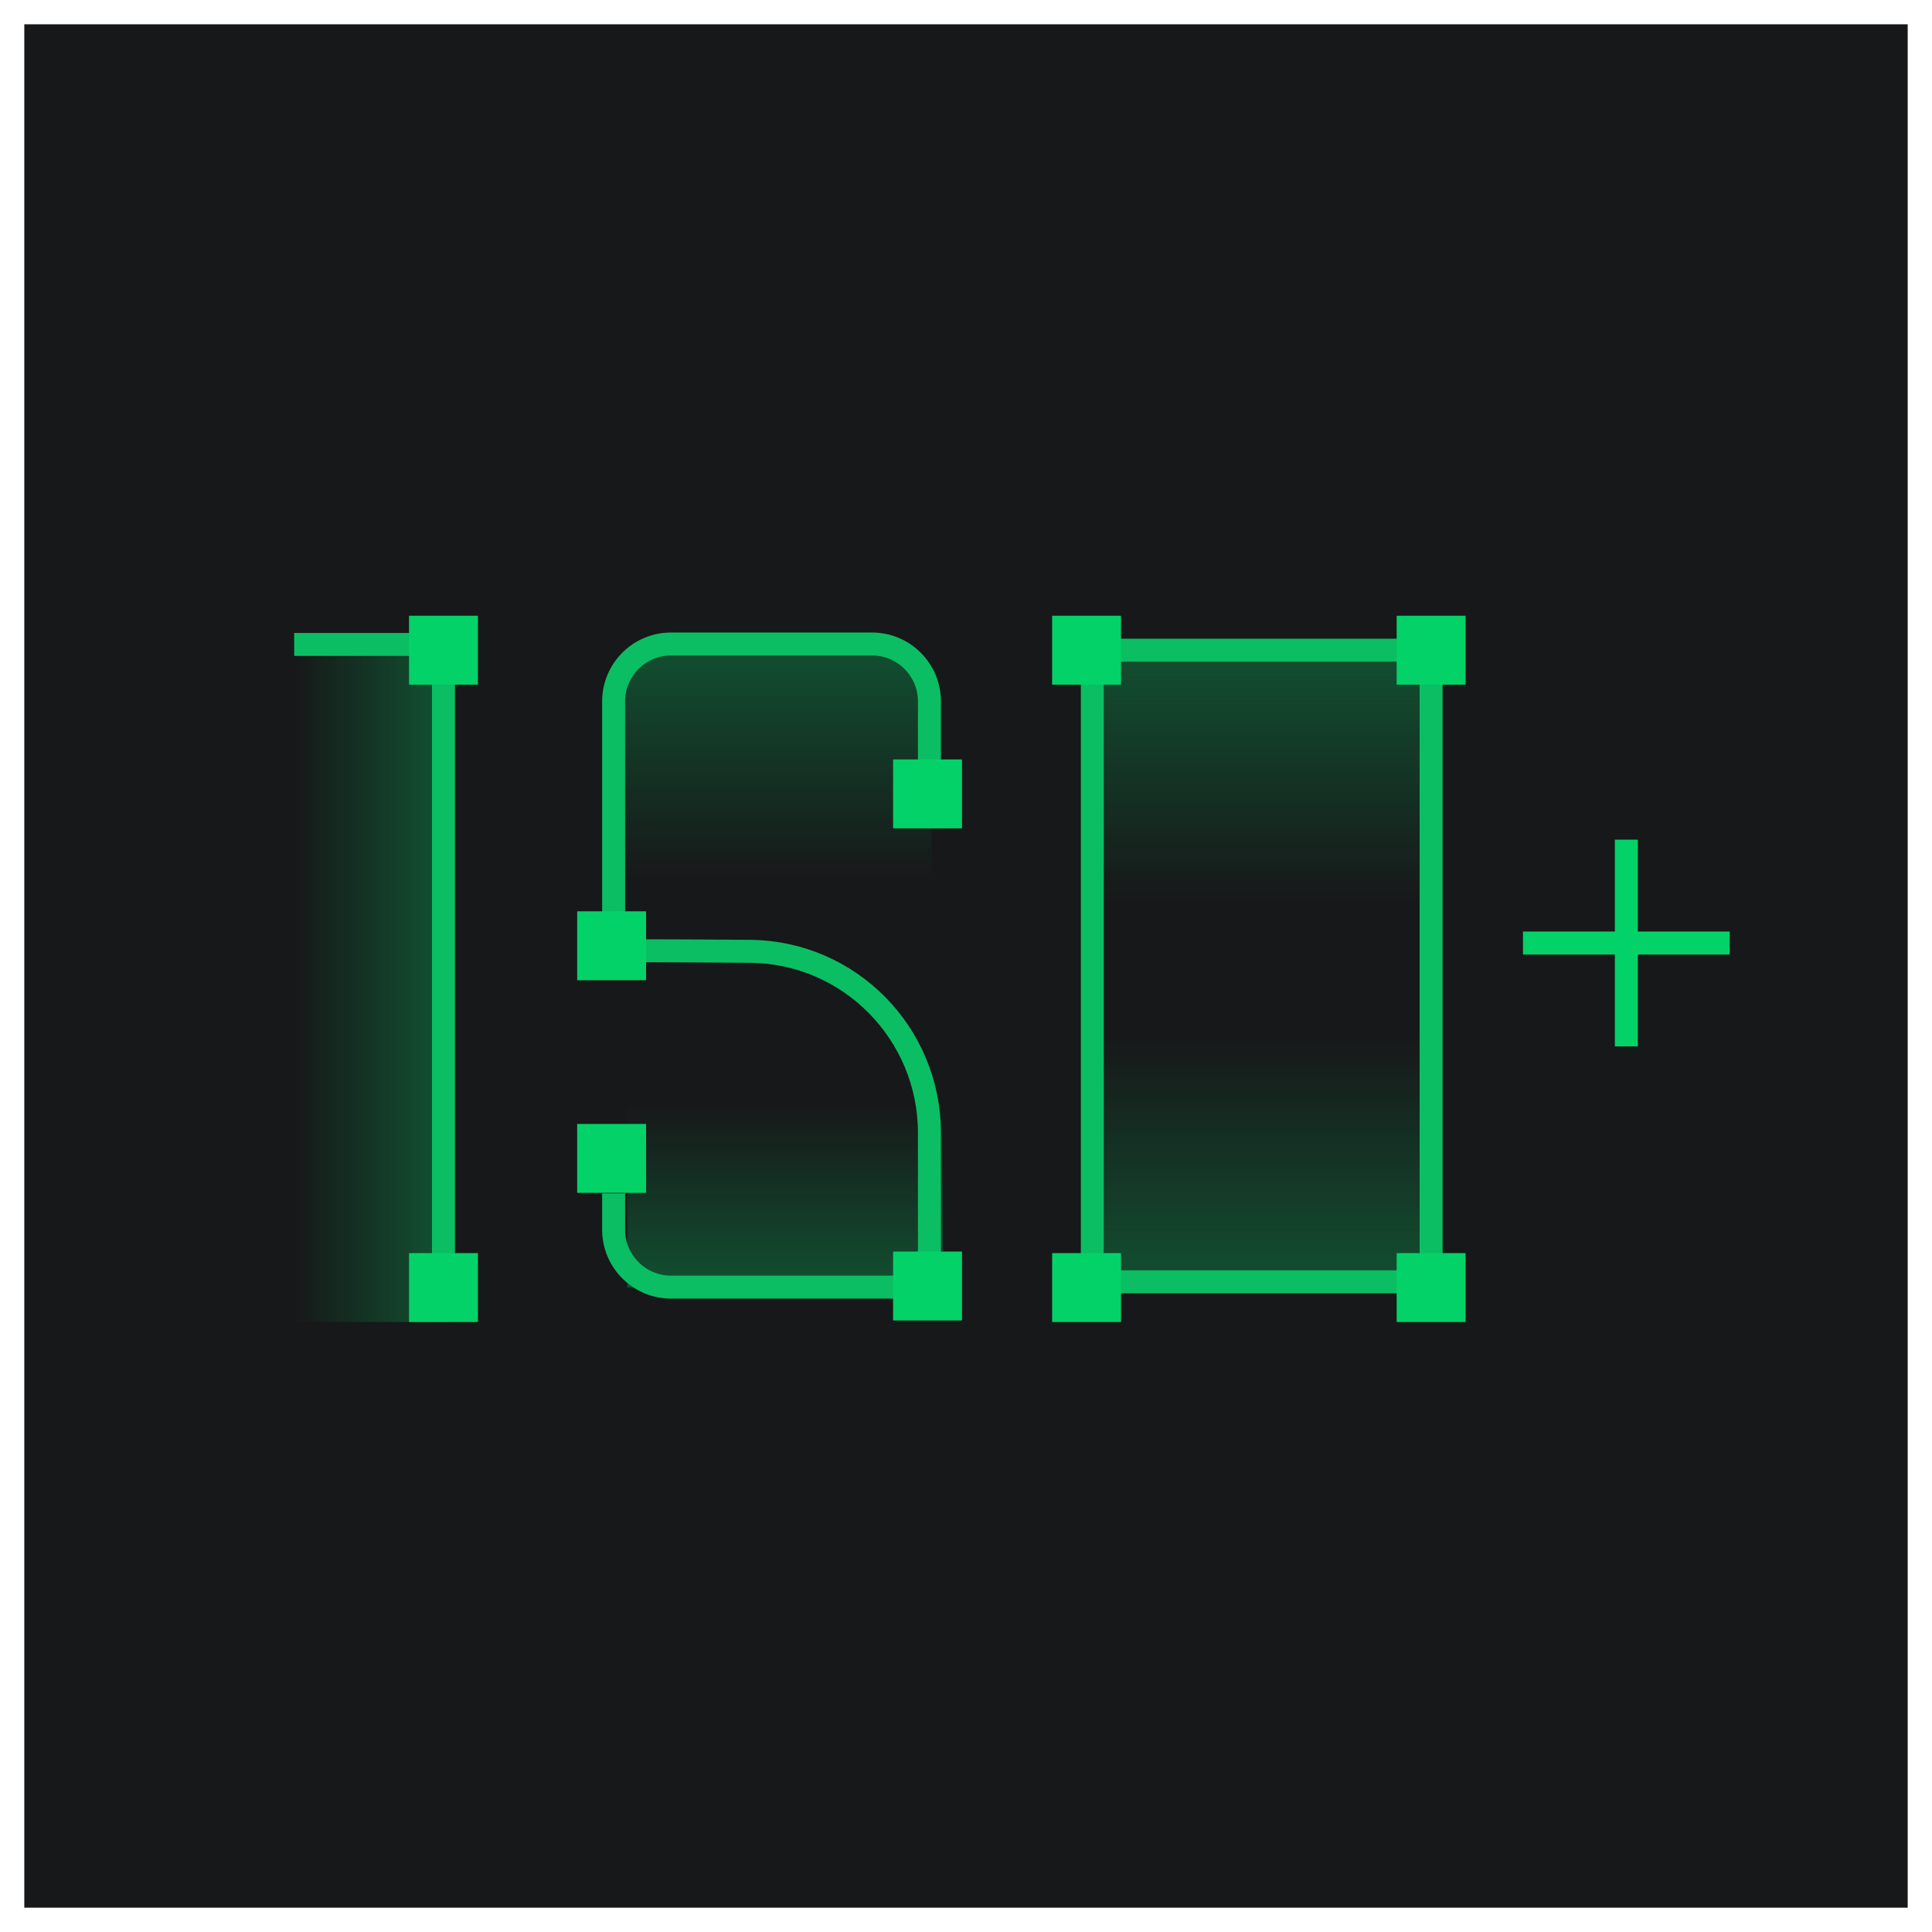
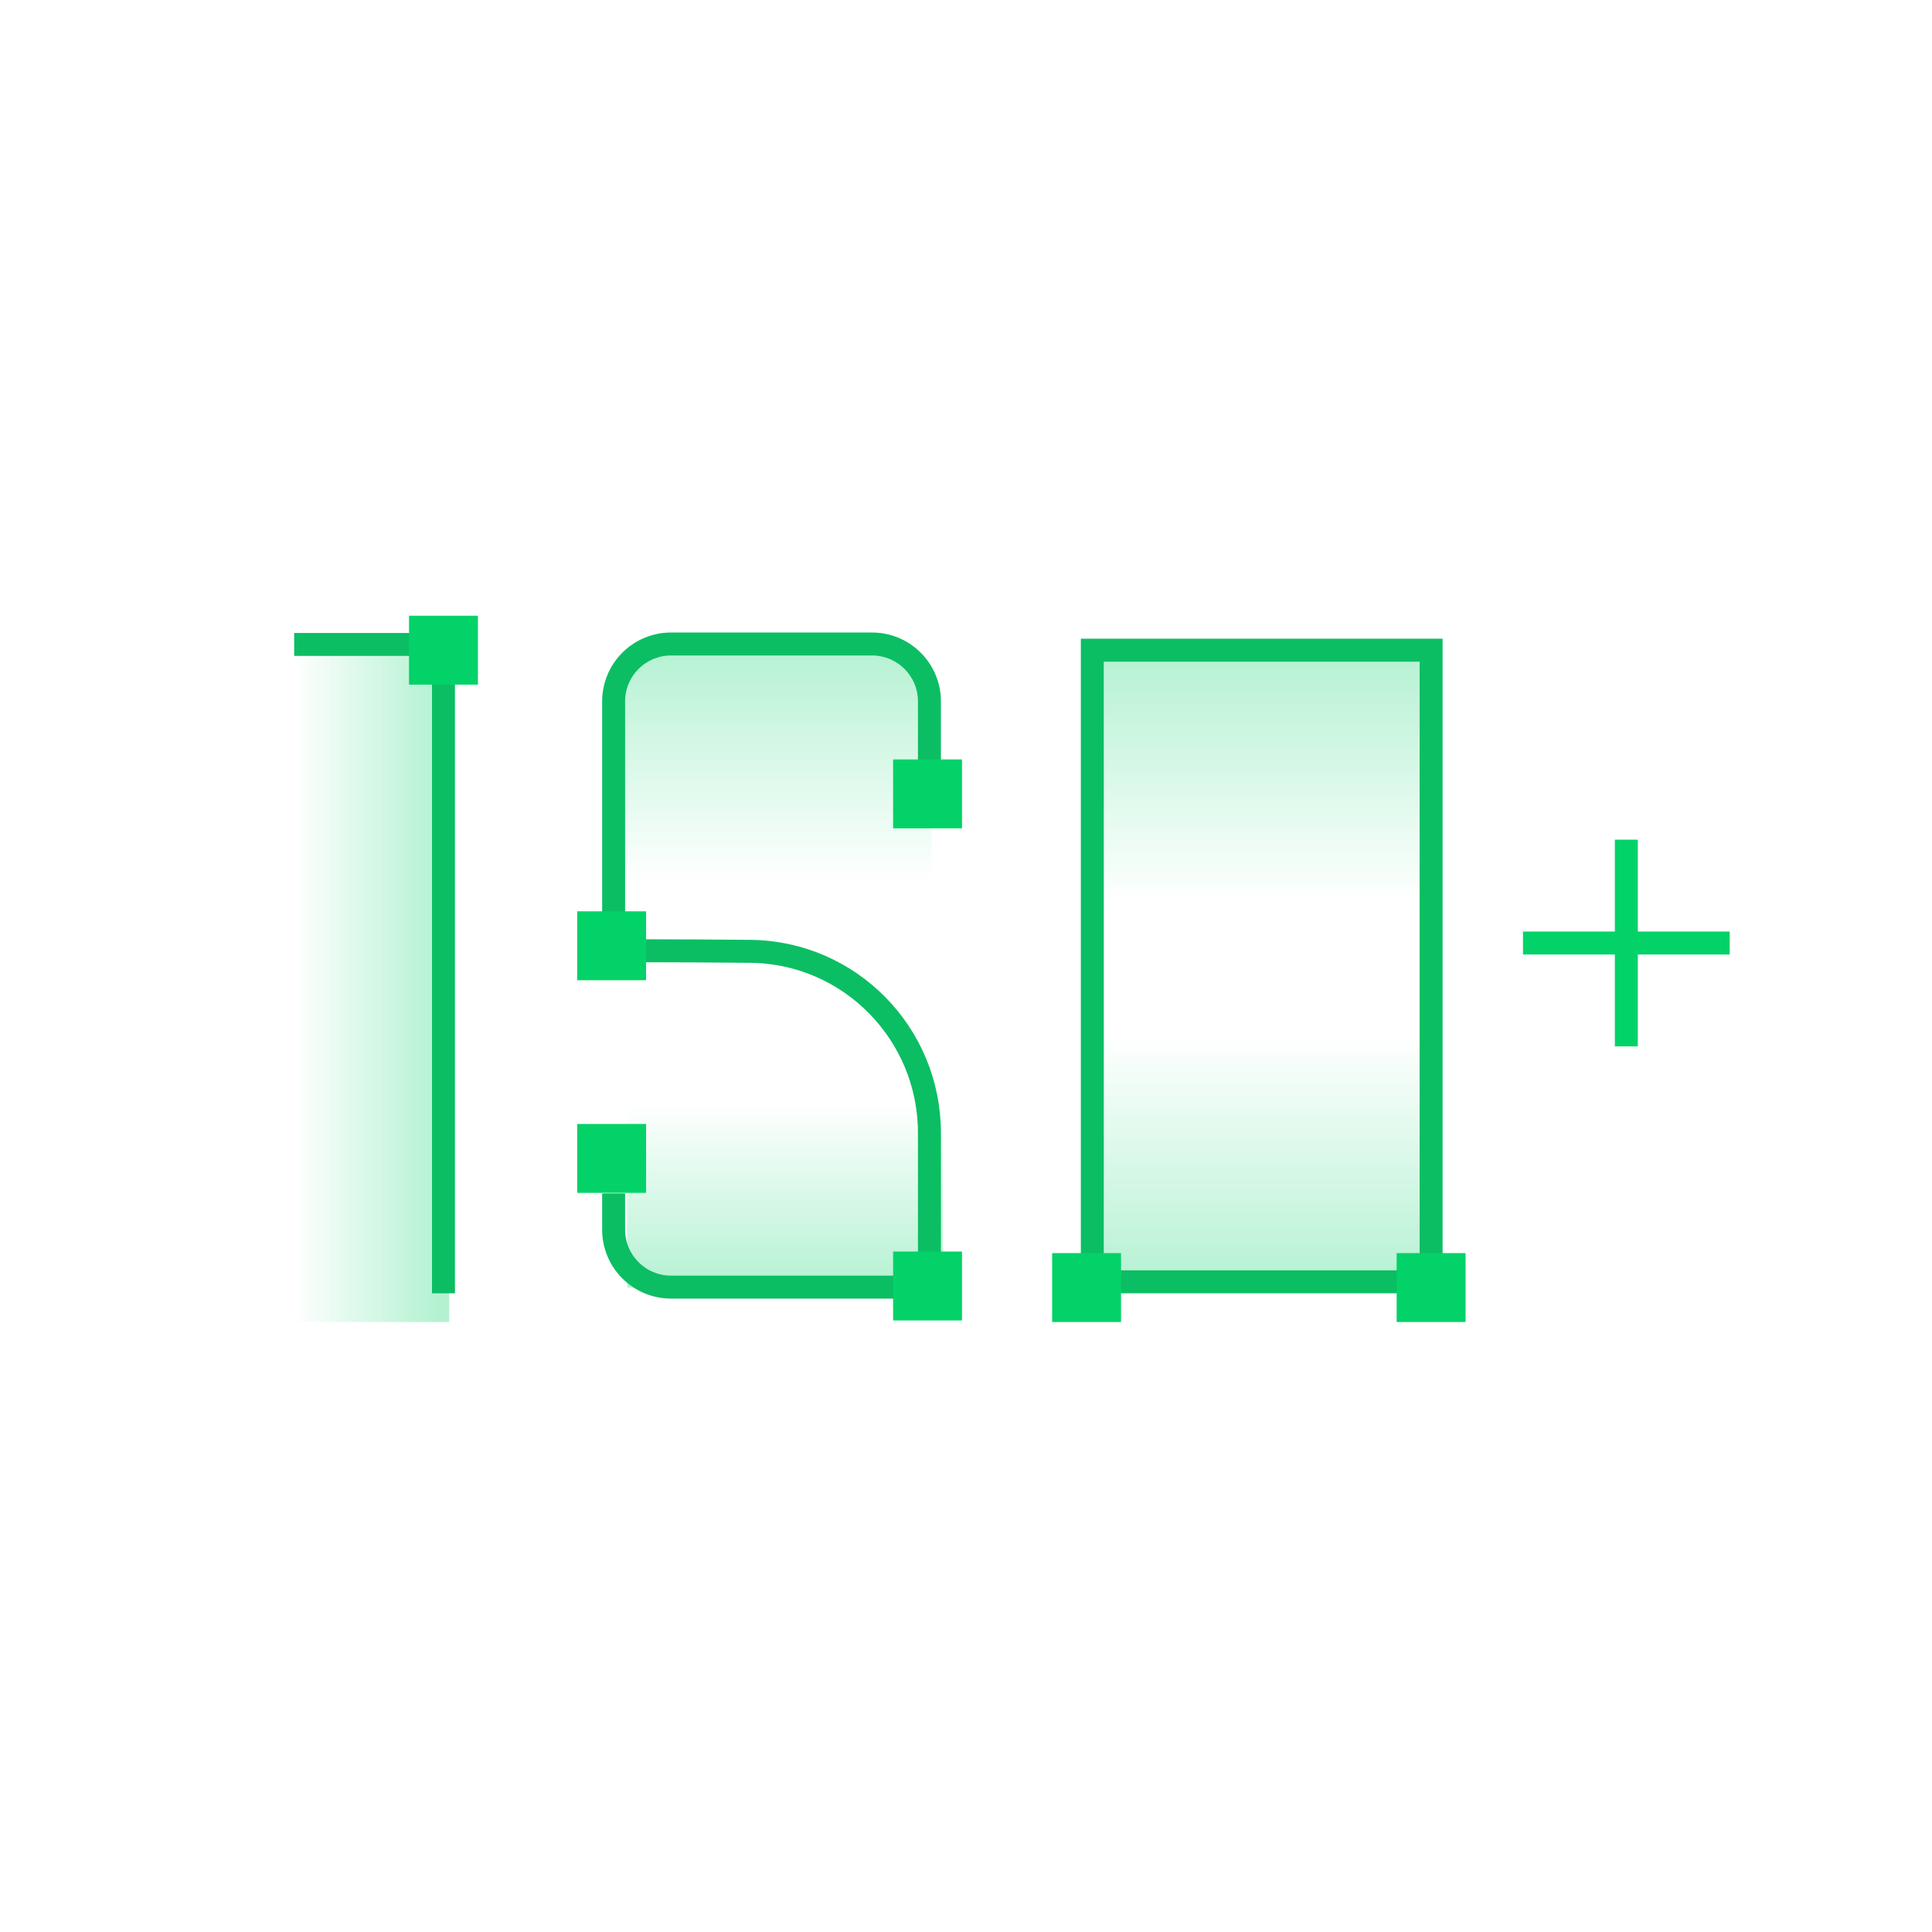
<svg xmlns="http://www.w3.org/2000/svg" width="318" height="318" viewBox="0 0 318 318" fill="none">
  <g filter="url(#filter0_d_706_1256)">
-     <rect width="310" height="310" transform="translate(4)" fill="#171819" />
    <path opacity="0.3" d="M48.421 101.128H73.939V213.597H48.421V101.128Z" fill="url(#paint0_linear_706_1256)" />
    <path opacity="0.3" d="M181.683 103.018H233.665V144.604H181.683V103.018Z" fill="url(#paint1_linear_706_1256)" />
    <path opacity="0.3" d="M233.665 207.927L181.683 207.927L181.683 166.341L233.665 166.341L233.665 207.927Z" fill="url(#paint2_linear_706_1256)" />
    <path opacity="0.3" d="M155.22 207.927L103.238 207.927L103.238 177.683L155.22 177.683L155.22 207.927Z" fill="url(#paint3_linear_706_1256)" />
    <path opacity="0.3" d="M101.348 111.524C101.348 106.305 105.579 102.073 110.799 102.073H143.878C149.098 102.073 153.329 106.305 153.329 111.524V140.823H101.348V111.524Z" fill="url(#paint4_linear_706_1256)" />
    <path d="M48.421 102.073H69.214C71.302 102.073 72.994 103.766 72.994 105.854V208.872" stroke="#0BBE63" stroke-width="3.78" />
    <path d="M152.982 124.956V111.451C152.982 106.231 148.75 102 143.531 102H110.451C105.232 102 101 106.231 101 111.451C101 125.743 101 151.281 101 152C101 152.778 97.971 152.345 123.495 152.586C139.858 152.741 152.982 166.115 152.982 182.478V186.085V207.854H110.451C105.232 207.854 101 203.622 101 198.402V192.427" stroke="#0BBE63" stroke-width="3.78" />
    <rect x="179.793" y="103.018" width="55.762" height="103.963" stroke="#0BBE63" stroke-width="3.78" />
    <path d="M267.689 134.207V168.232" stroke="#03D268" stroke-width="3.78" />
    <path d="M250.677 151.219L284.701 151.219" stroke="#03D268" stroke-width="3.78" />
-     <rect x="67.796" y="202.729" width="10.396" height="10.396" fill="#03D268" stroke="#03D268" stroke-width="0.945" />
    <rect x="95.473" y="181.473" width="10.396" height="10.396" fill="#03D268" stroke="#03D268" stroke-width="0.945" />
    <rect x="147.473" y="121.473" width="10.396" height="10.396" fill="#03D268" stroke="#03D268" stroke-width="0.945" />
    <rect x="95.473" y="146.473" width="10.396" height="10.396" fill="#03D268" stroke="#03D268" stroke-width="0.945" />
    <rect x="67.796" y="97.82" width="10.396" height="10.396" fill="#03D268" stroke="#03D268" stroke-width="0.945" />
    <rect x="147.473" y="202.473" width="10.396" height="10.396" fill="#03D268" stroke="#03D268" stroke-width="0.945" />
    <rect x="230.357" y="202.729" width="10.396" height="10.396" fill="#03D268" stroke="#03D268" stroke-width="0.945" />
    <rect x="173.649" y="202.729" width="10.396" height="10.396" fill="#03D268" stroke="#03D268" stroke-width="0.945" />
-     <rect x="230.357" y="97.82" width="10.396" height="10.396" fill="#03D268" stroke="#03D268" stroke-width="0.945" />
-     <rect x="173.649" y="97.82" width="10.396" height="10.396" fill="#03D268" stroke="#03D268" stroke-width="0.945" />
  </g>
  <defs>
    <filter id="filter0_d_706_1256" x="0" y="0" width="318" height="318" filterUnits="userSpaceOnUse" color-interpolation-filters="sRGB">
      <feFlood flood-opacity="0" result="BackgroundImageFix" />
      <feColorMatrix in="SourceAlpha" type="matrix" values="0 0 0 0 0 0 0 0 0 0 0 0 0 0 0 0 0 0 127 0" result="hardAlpha" />
      <feOffset dy="4" />
      <feGaussianBlur stdDeviation="2" />
      <feComposite in2="hardAlpha" operator="out" />
      <feColorMatrix type="matrix" values="0 0 0 0 0 0 0 0 0 0 0 0 0 0 0 0 0 0 0.25 0" />
      <feBlend mode="normal" in2="BackgroundImageFix" result="effect1_dropShadow_706_1256" />
      <feBlend mode="normal" in="SourceGraphic" in2="effect1_dropShadow_706_1256" result="shape" />
    </filter>
    <linearGradient id="paint0_linear_706_1256" x1="72.049" y1="160.198" x2="48.421" y2="160.198" gradientUnits="userSpaceOnUse">
      <stop stop-color="#03D268" />
      <stop offset="1" stop-color="#03D268" stop-opacity="0" />
    </linearGradient>
    <linearGradient id="paint1_linear_706_1256" x1="207.674" y1="103.018" x2="207.674" y2="144.604" gradientUnits="userSpaceOnUse">
      <stop stop-color="#03D268" />
      <stop offset="1" stop-color="#03D268" stop-opacity="0" />
    </linearGradient>
    <linearGradient id="paint2_linear_706_1256" x1="207.674" y1="207.927" x2="207.674" y2="166.341" gradientUnits="userSpaceOnUse">
      <stop stop-color="#03D268" />
      <stop offset="1" stop-color="#03D268" stop-opacity="0" />
    </linearGradient>
    <linearGradient id="paint3_linear_706_1256" x1="129.229" y1="207.927" x2="129.229" y2="177.683" gradientUnits="userSpaceOnUse">
      <stop stop-color="#03D268" />
      <stop offset="1" stop-color="#03D268" stop-opacity="0" />
    </linearGradient>
    <linearGradient id="paint4_linear_706_1256" x1="127.339" y1="102.073" x2="127.339" y2="140.823" gradientUnits="userSpaceOnUse">
      <stop stop-color="#03D268" />
      <stop offset="1" stop-color="#03D268" stop-opacity="0" />
    </linearGradient>
  </defs>
</svg>